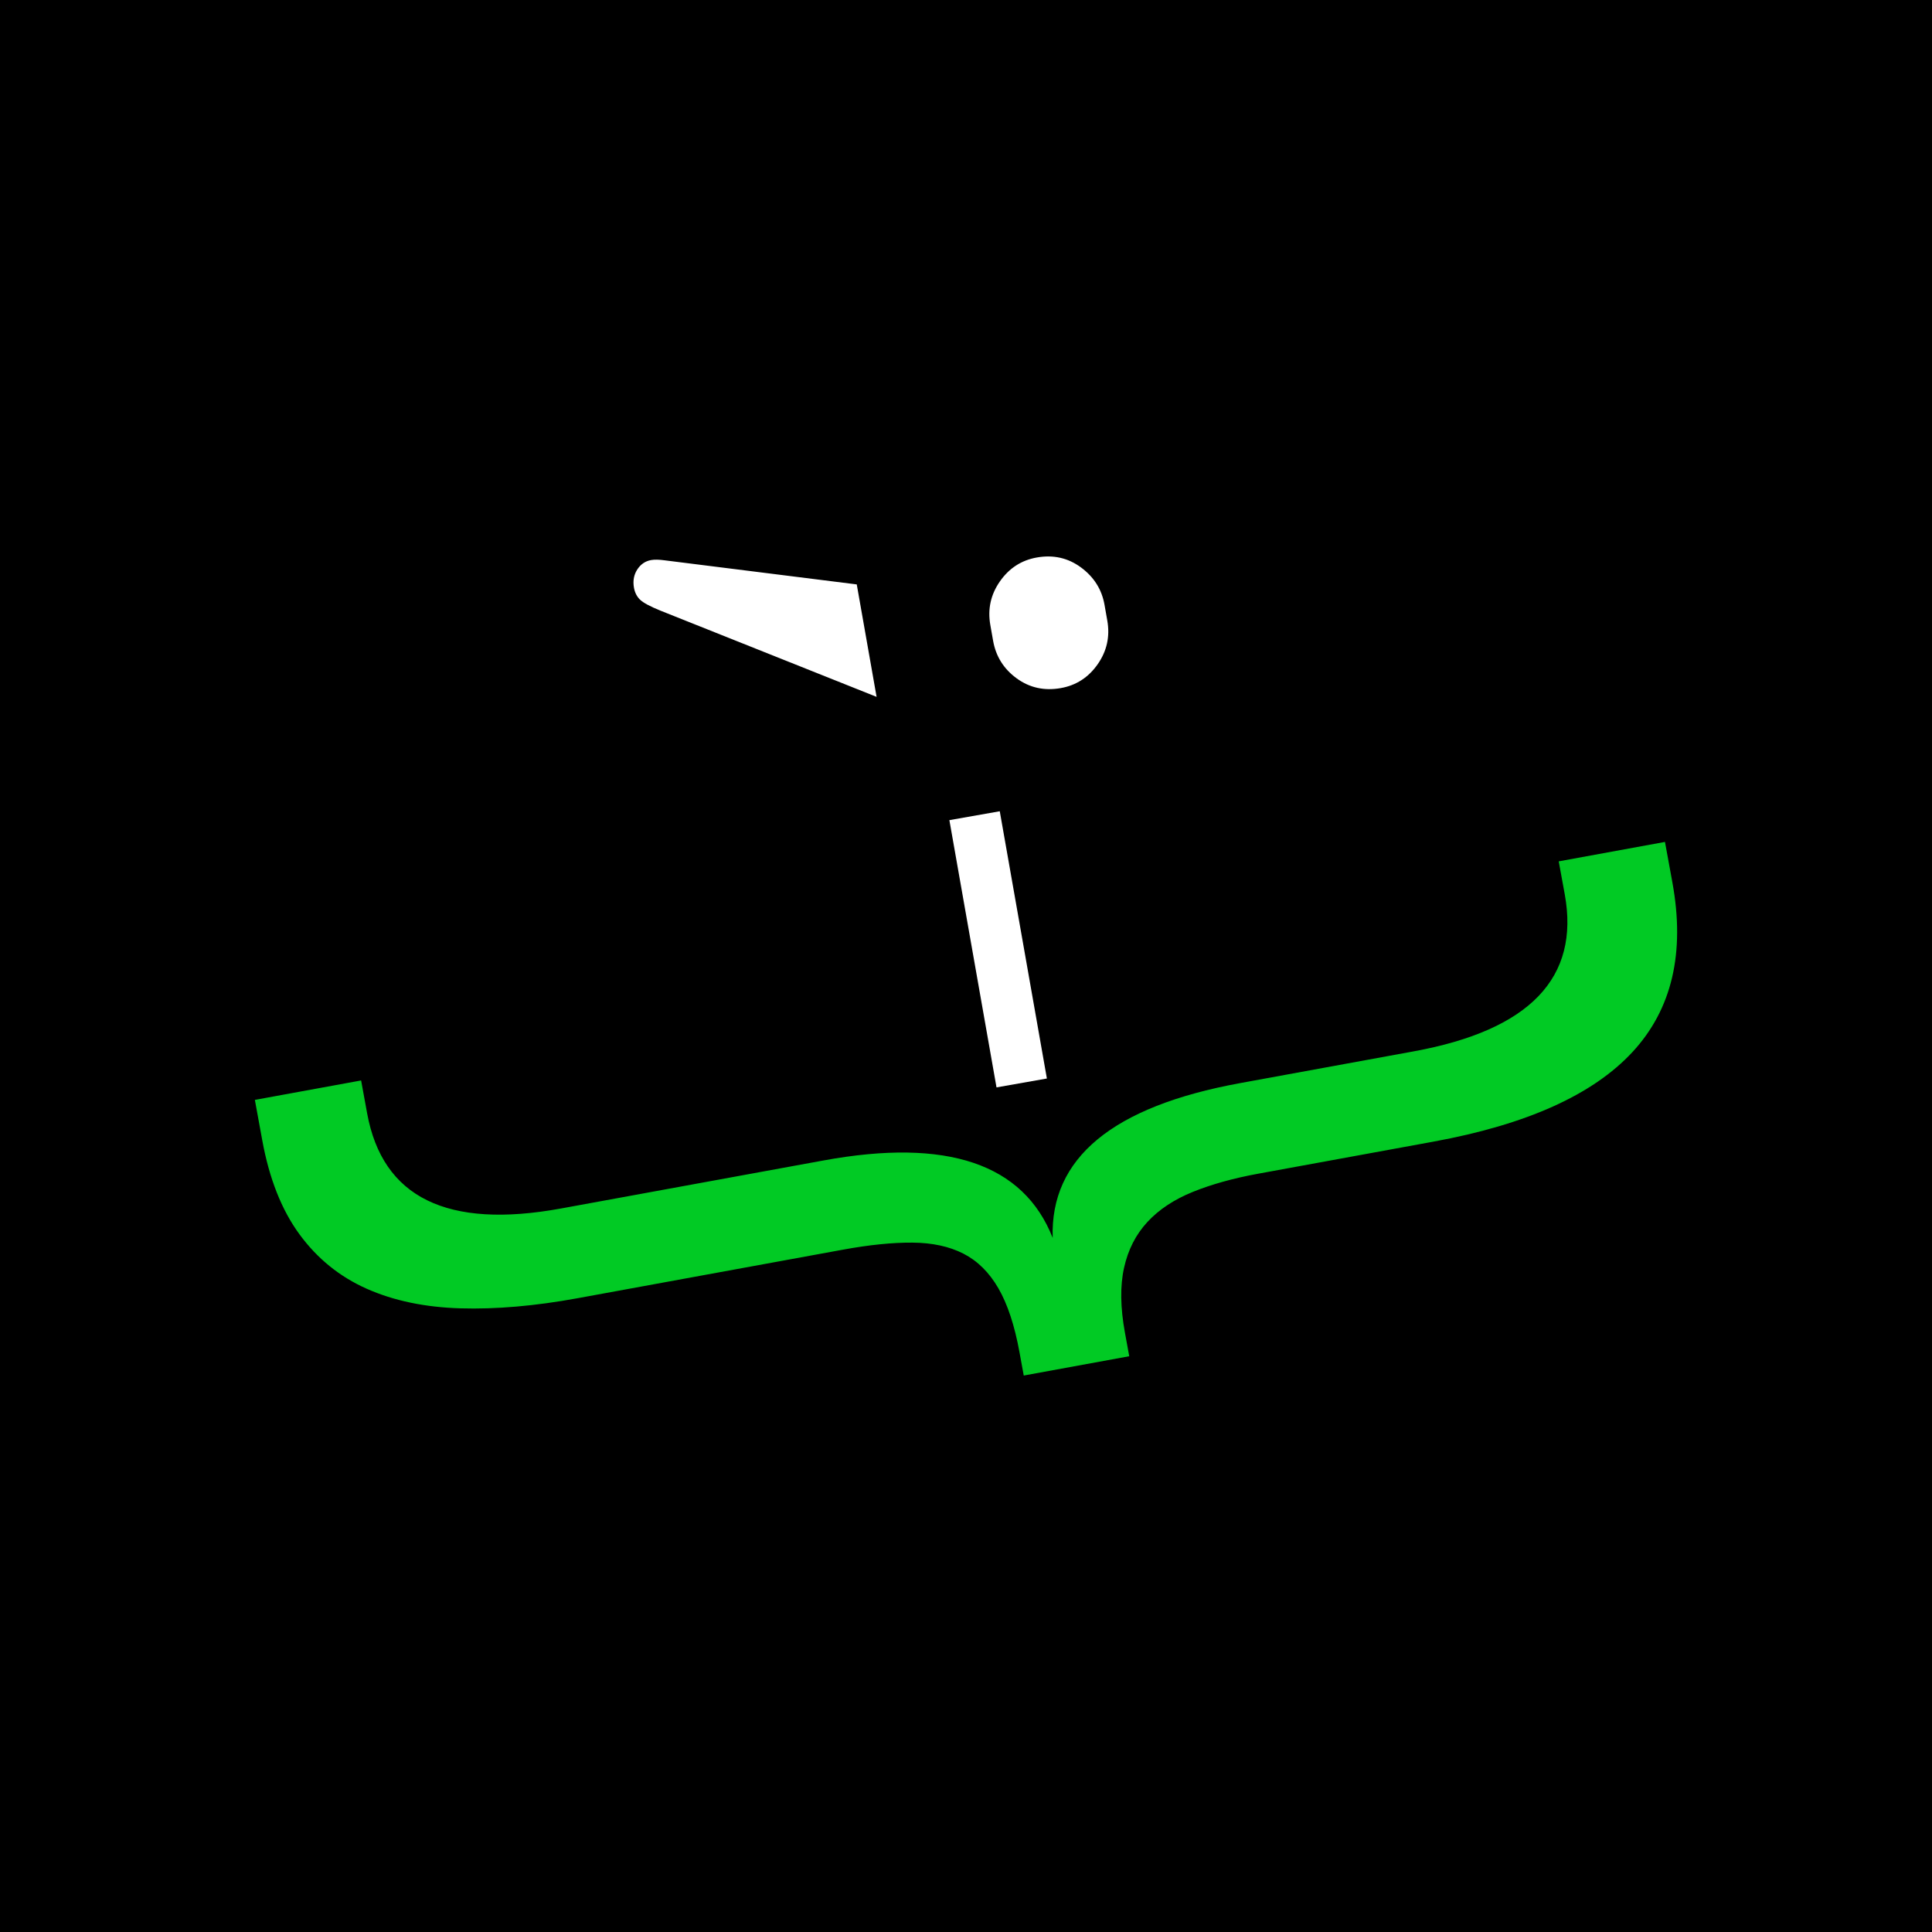
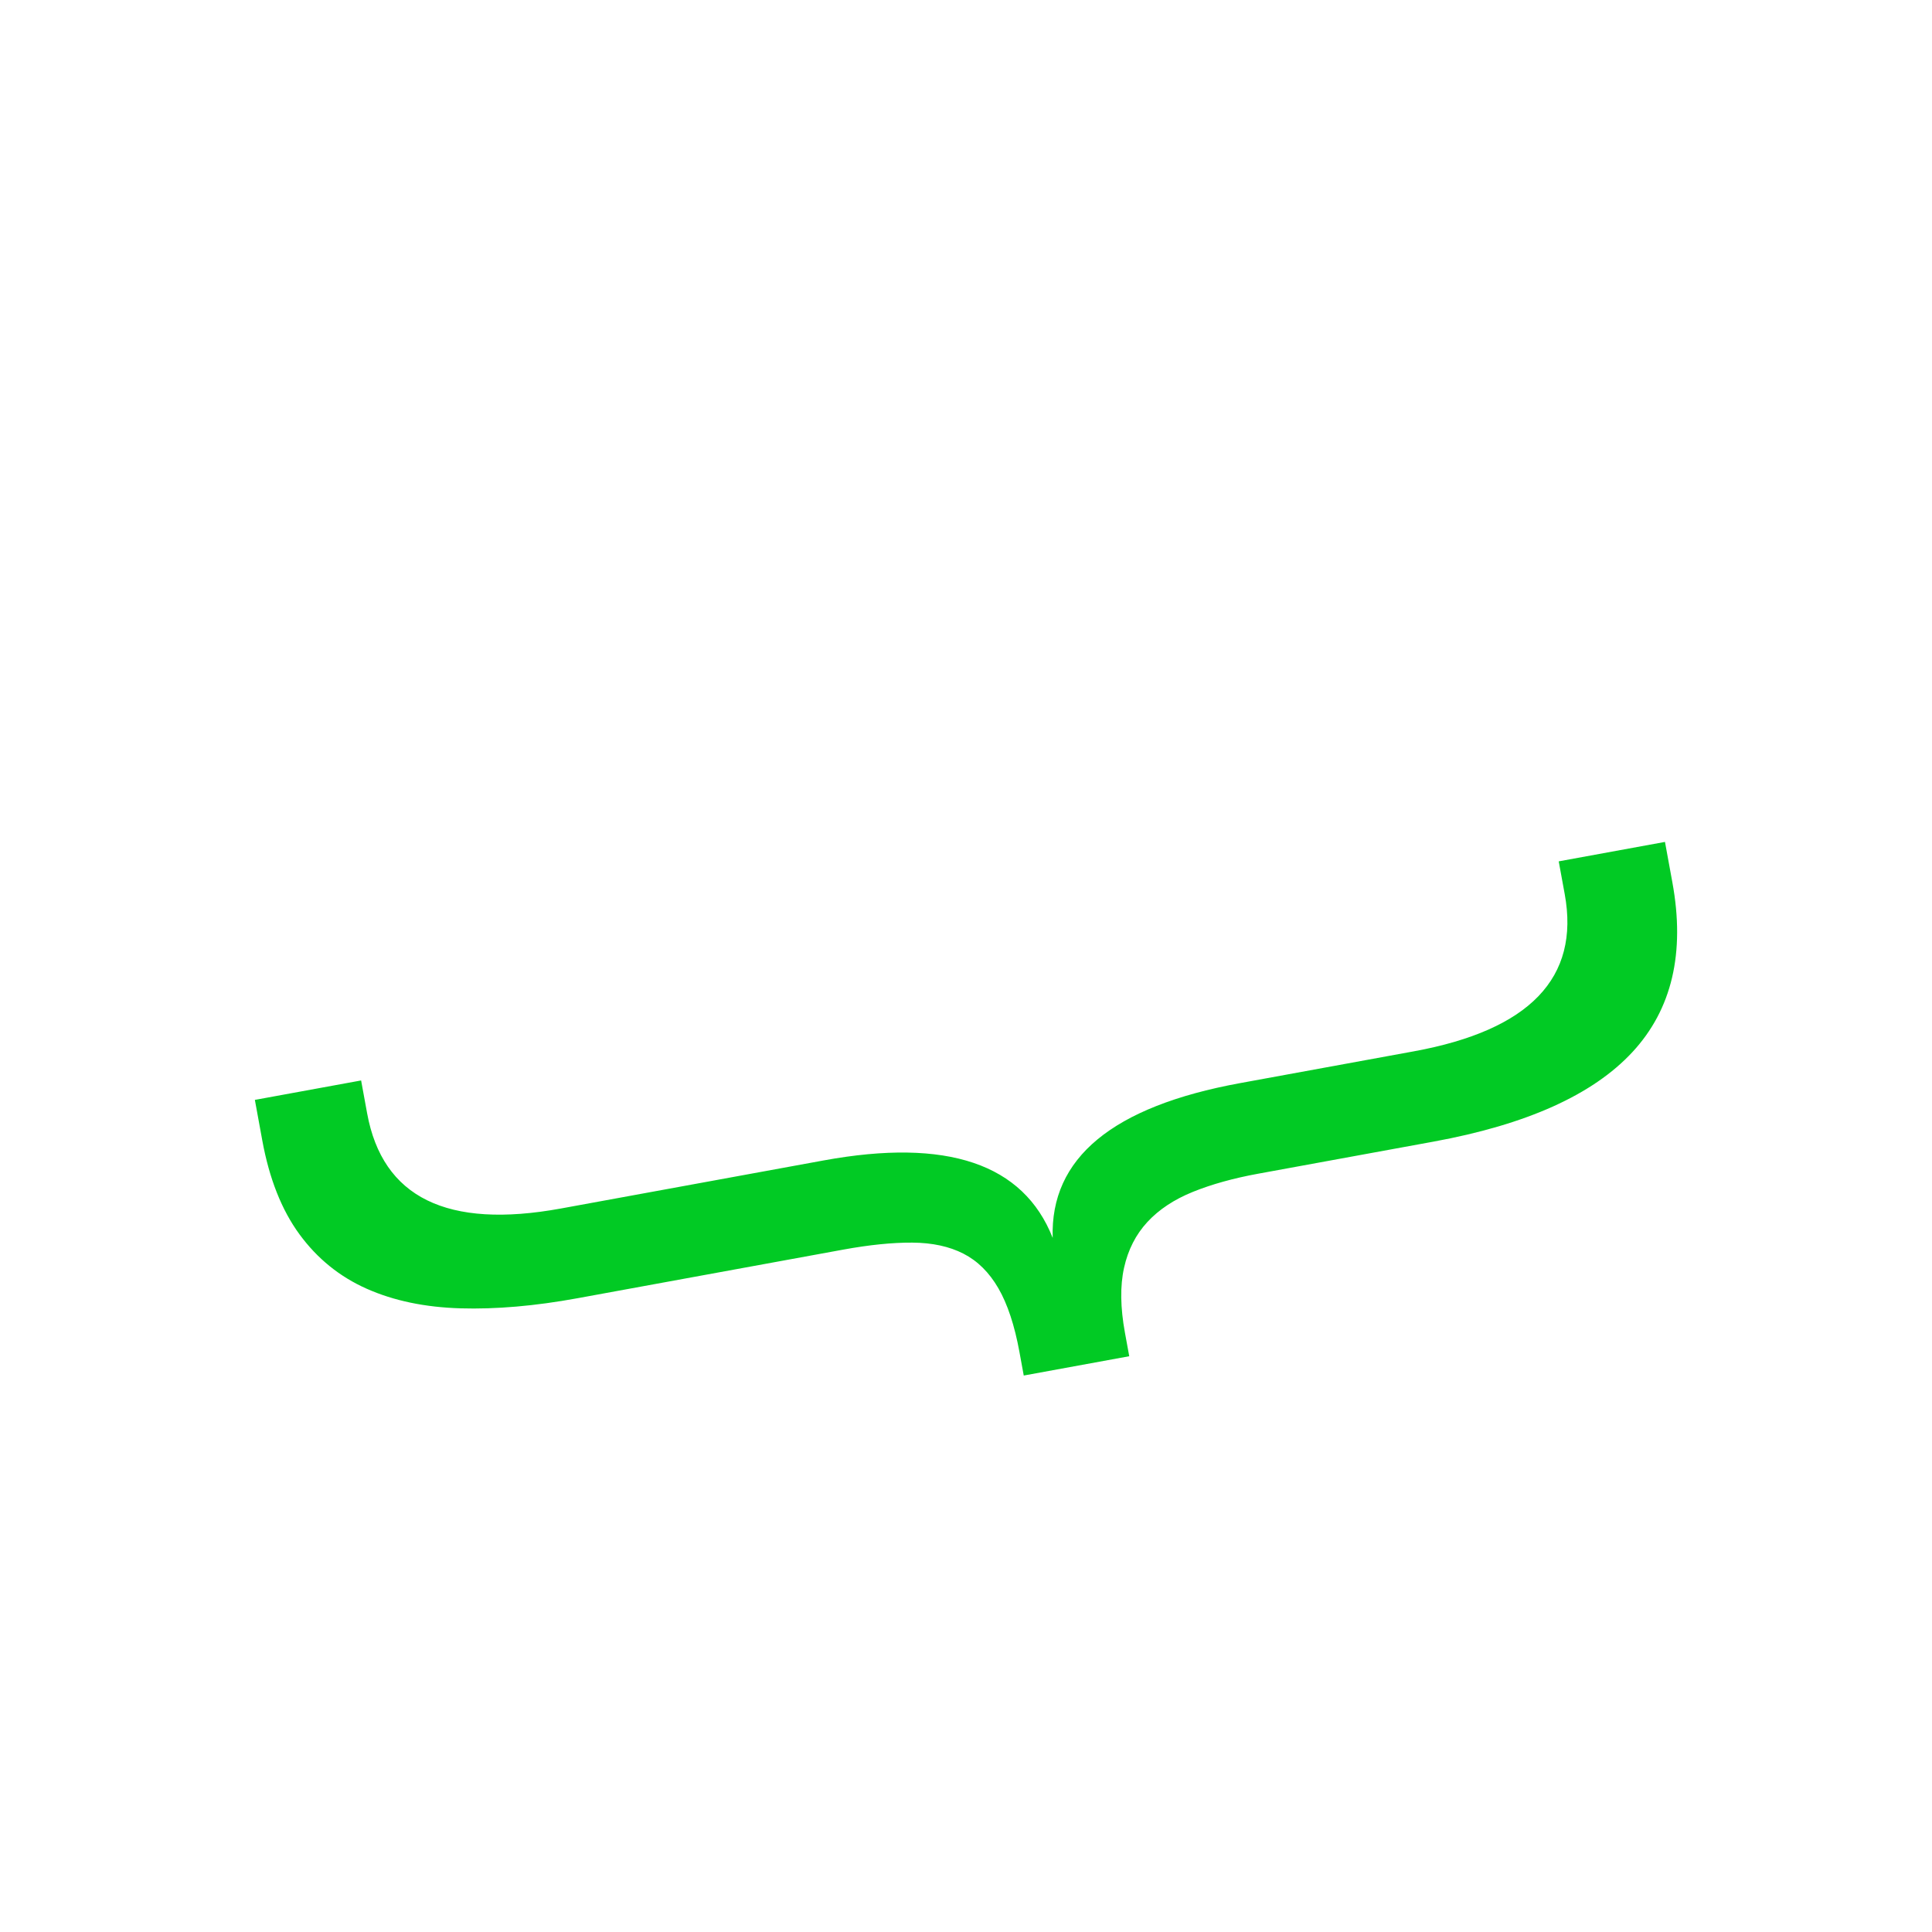
<svg xmlns="http://www.w3.org/2000/svg" version="1.1" x="0" y="0" width="1000" height="1000" viewBox="0, 0, 1000, 1000">
  <g id="bg">
-     <path d="M0,0 L1000,0 L1000,1000 L0,1000 L0,0 z" fill="#000000" />
-   </g>
+     </g>
  <g id="final">
    <path d="M571.698,313.066 L573.136,321.223 Q575.313,333.569 568.156,343.81 Q560.999,354.051 549.046,356.158 Q536.225,358.419 526.195,351.095 Q516.164,343.771 514.026,331.646 L512.588,323.488 Q510.411,311.143 517.568,300.902 Q524.725,290.661 536.678,288.553 Q549.499,286.292 559.549,293.727 Q569.599,301.161 571.698,313.066 z M443.457,302.49 L453.719,360.692 L341.884,316.081 Q333.679,312.754 331.237,310.344 Q328.795,307.933 328.134,304.185 Q327.201,298.894 329.839,294.792 Q332.477,290.689 337.041,289.885 Q339.648,289.425 344.011,290.02 z" fill="#FFFFFF" />
    <path d="M541.867,558.235 L515.79,562.833 L491.398,424.502 L517.476,419.904 z" fill="#FFFFFF" />
    <path d="M861.787,435.775 L865.622,456.738 Q875.625,511.413 844.946,544.546 Q814.267,577.679 741.987,590.903 L651.245,607.504 Q631.996,611.025 617.443,616.908 Q602.889,622.791 593.904,632.486 Q584.92,642.181 581.804,656.219 Q578.689,670.256 582.265,689.803 L584.493,701.985 L529.891,711.974 L527.662,699.792 Q523.879,679.112 516.755,666.802 Q509.631,654.491 498.659,648.886 Q487.688,643.281 472.242,643.18 Q456.796,643.078 436.37,646.815 L298.881,671.968 Q265.884,678.005 238.332,677.19 Q210.779,676.375 189.788,667.04 Q168.797,657.706 154.996,638.858 Q141.196,620.011 135.754,590.265 L131.919,569.302 L186.914,559.241 L190.024,576.238 Q201.996,641.678 290.381,625.508 L426.299,600.642 Q522.148,583.107 544.868,640.725 Q542.864,578.732 641.856,560.621 L731.812,544.164 Q821.769,527.707 809.901,462.833 L806.791,445.836 z" fill="#01CA24" />
  </g>
</svg>